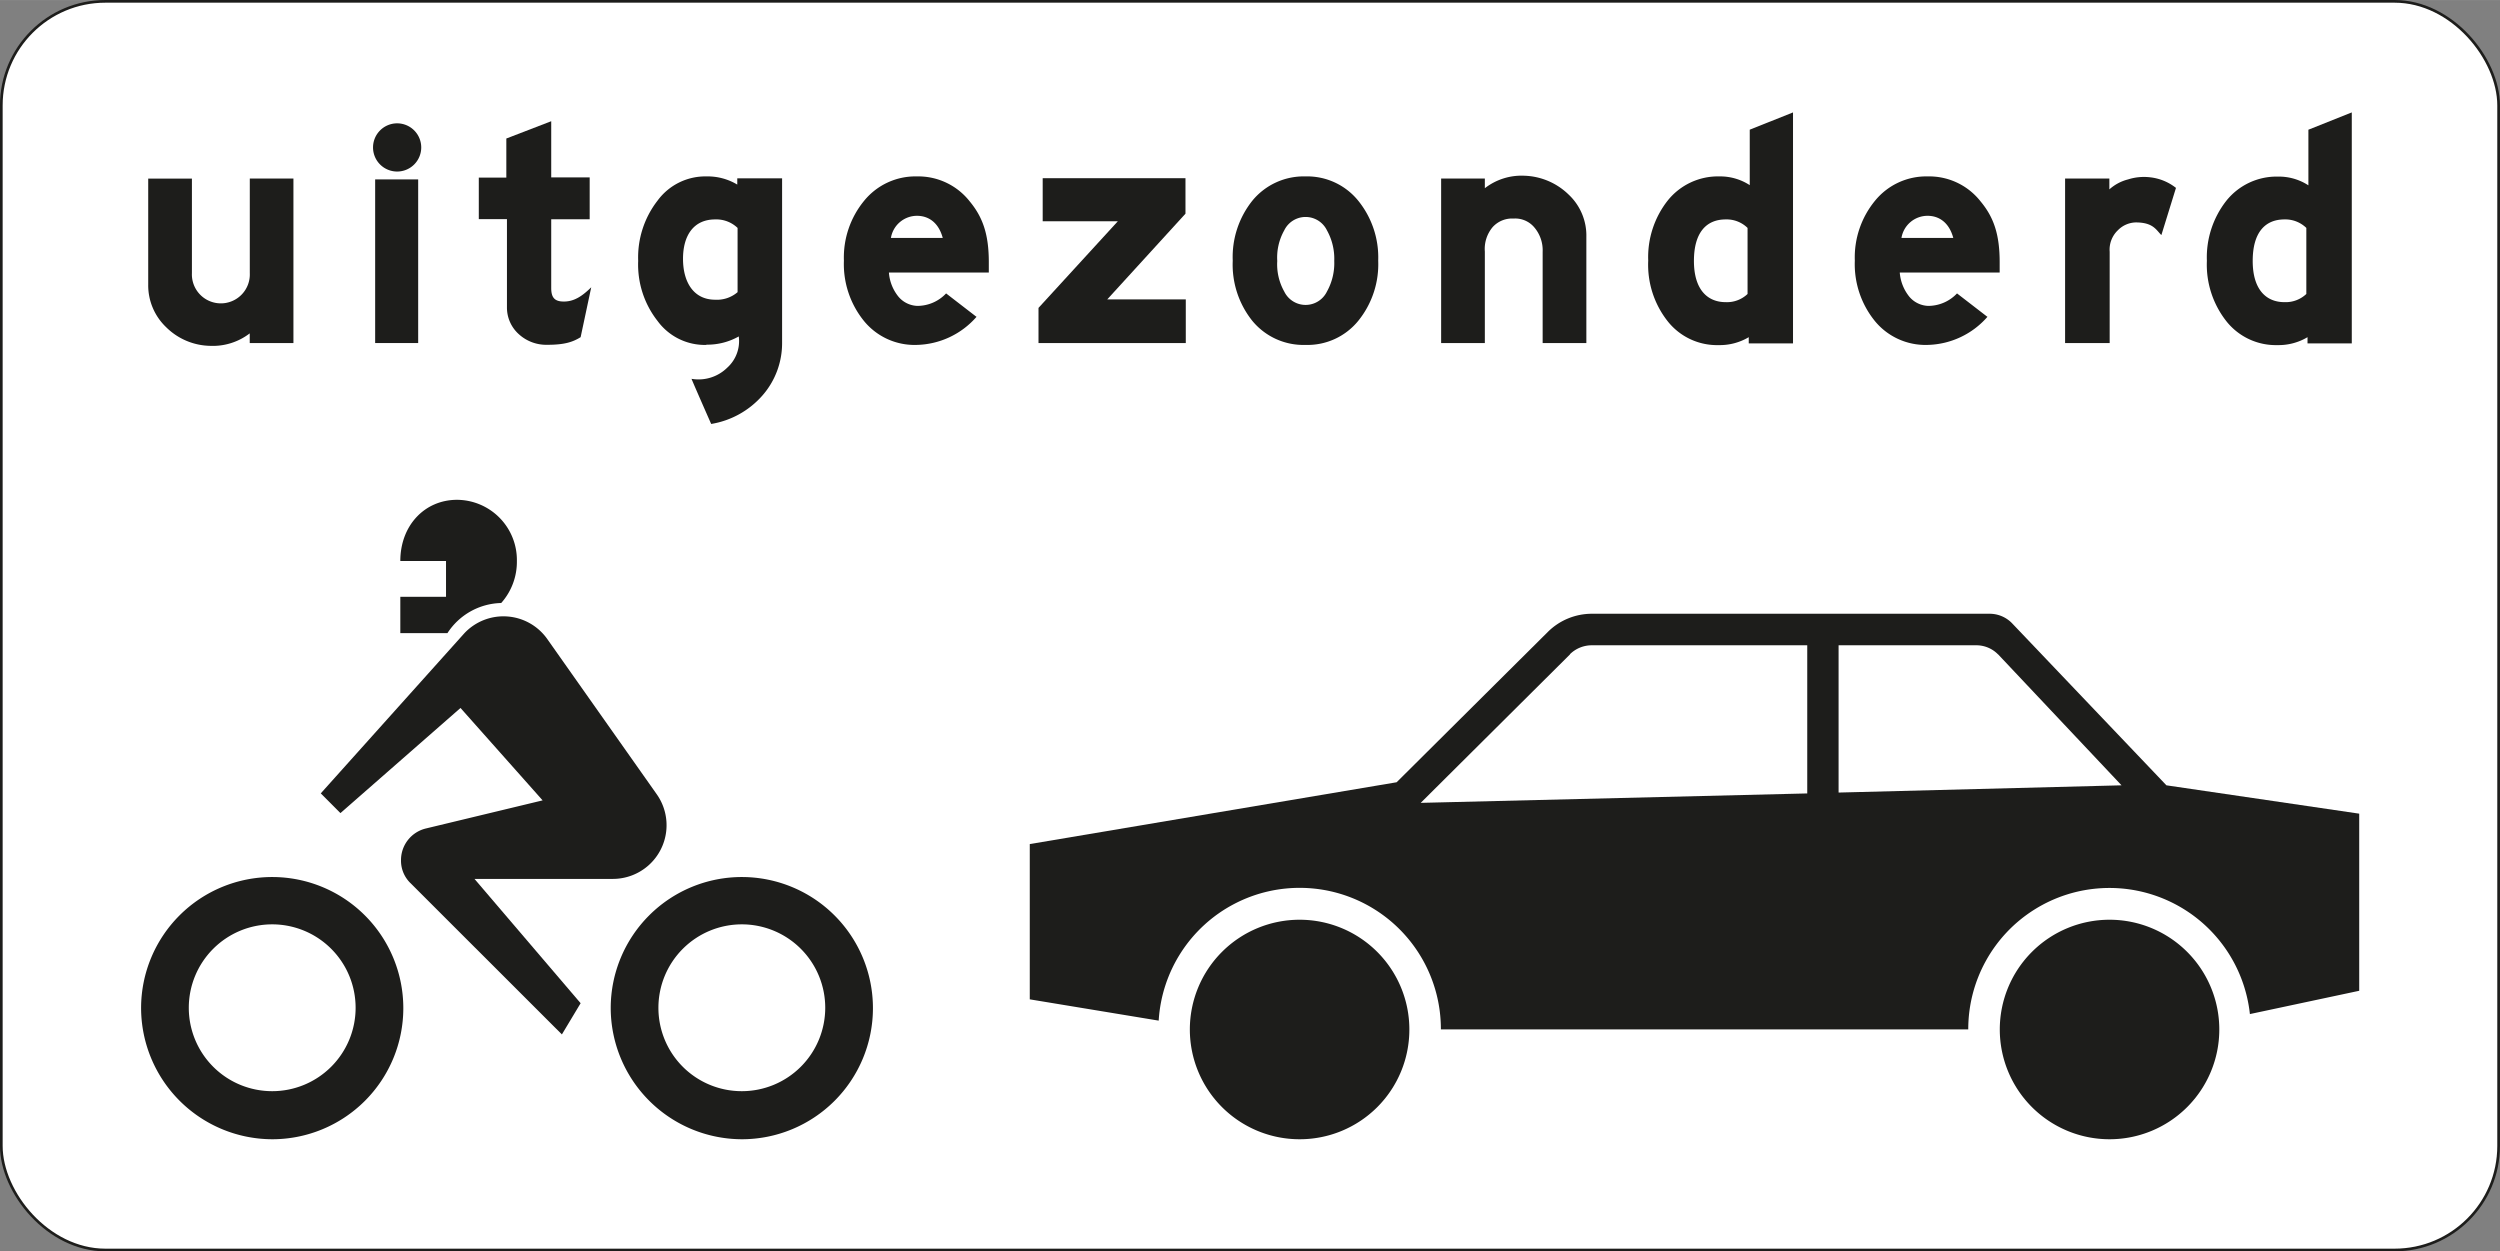
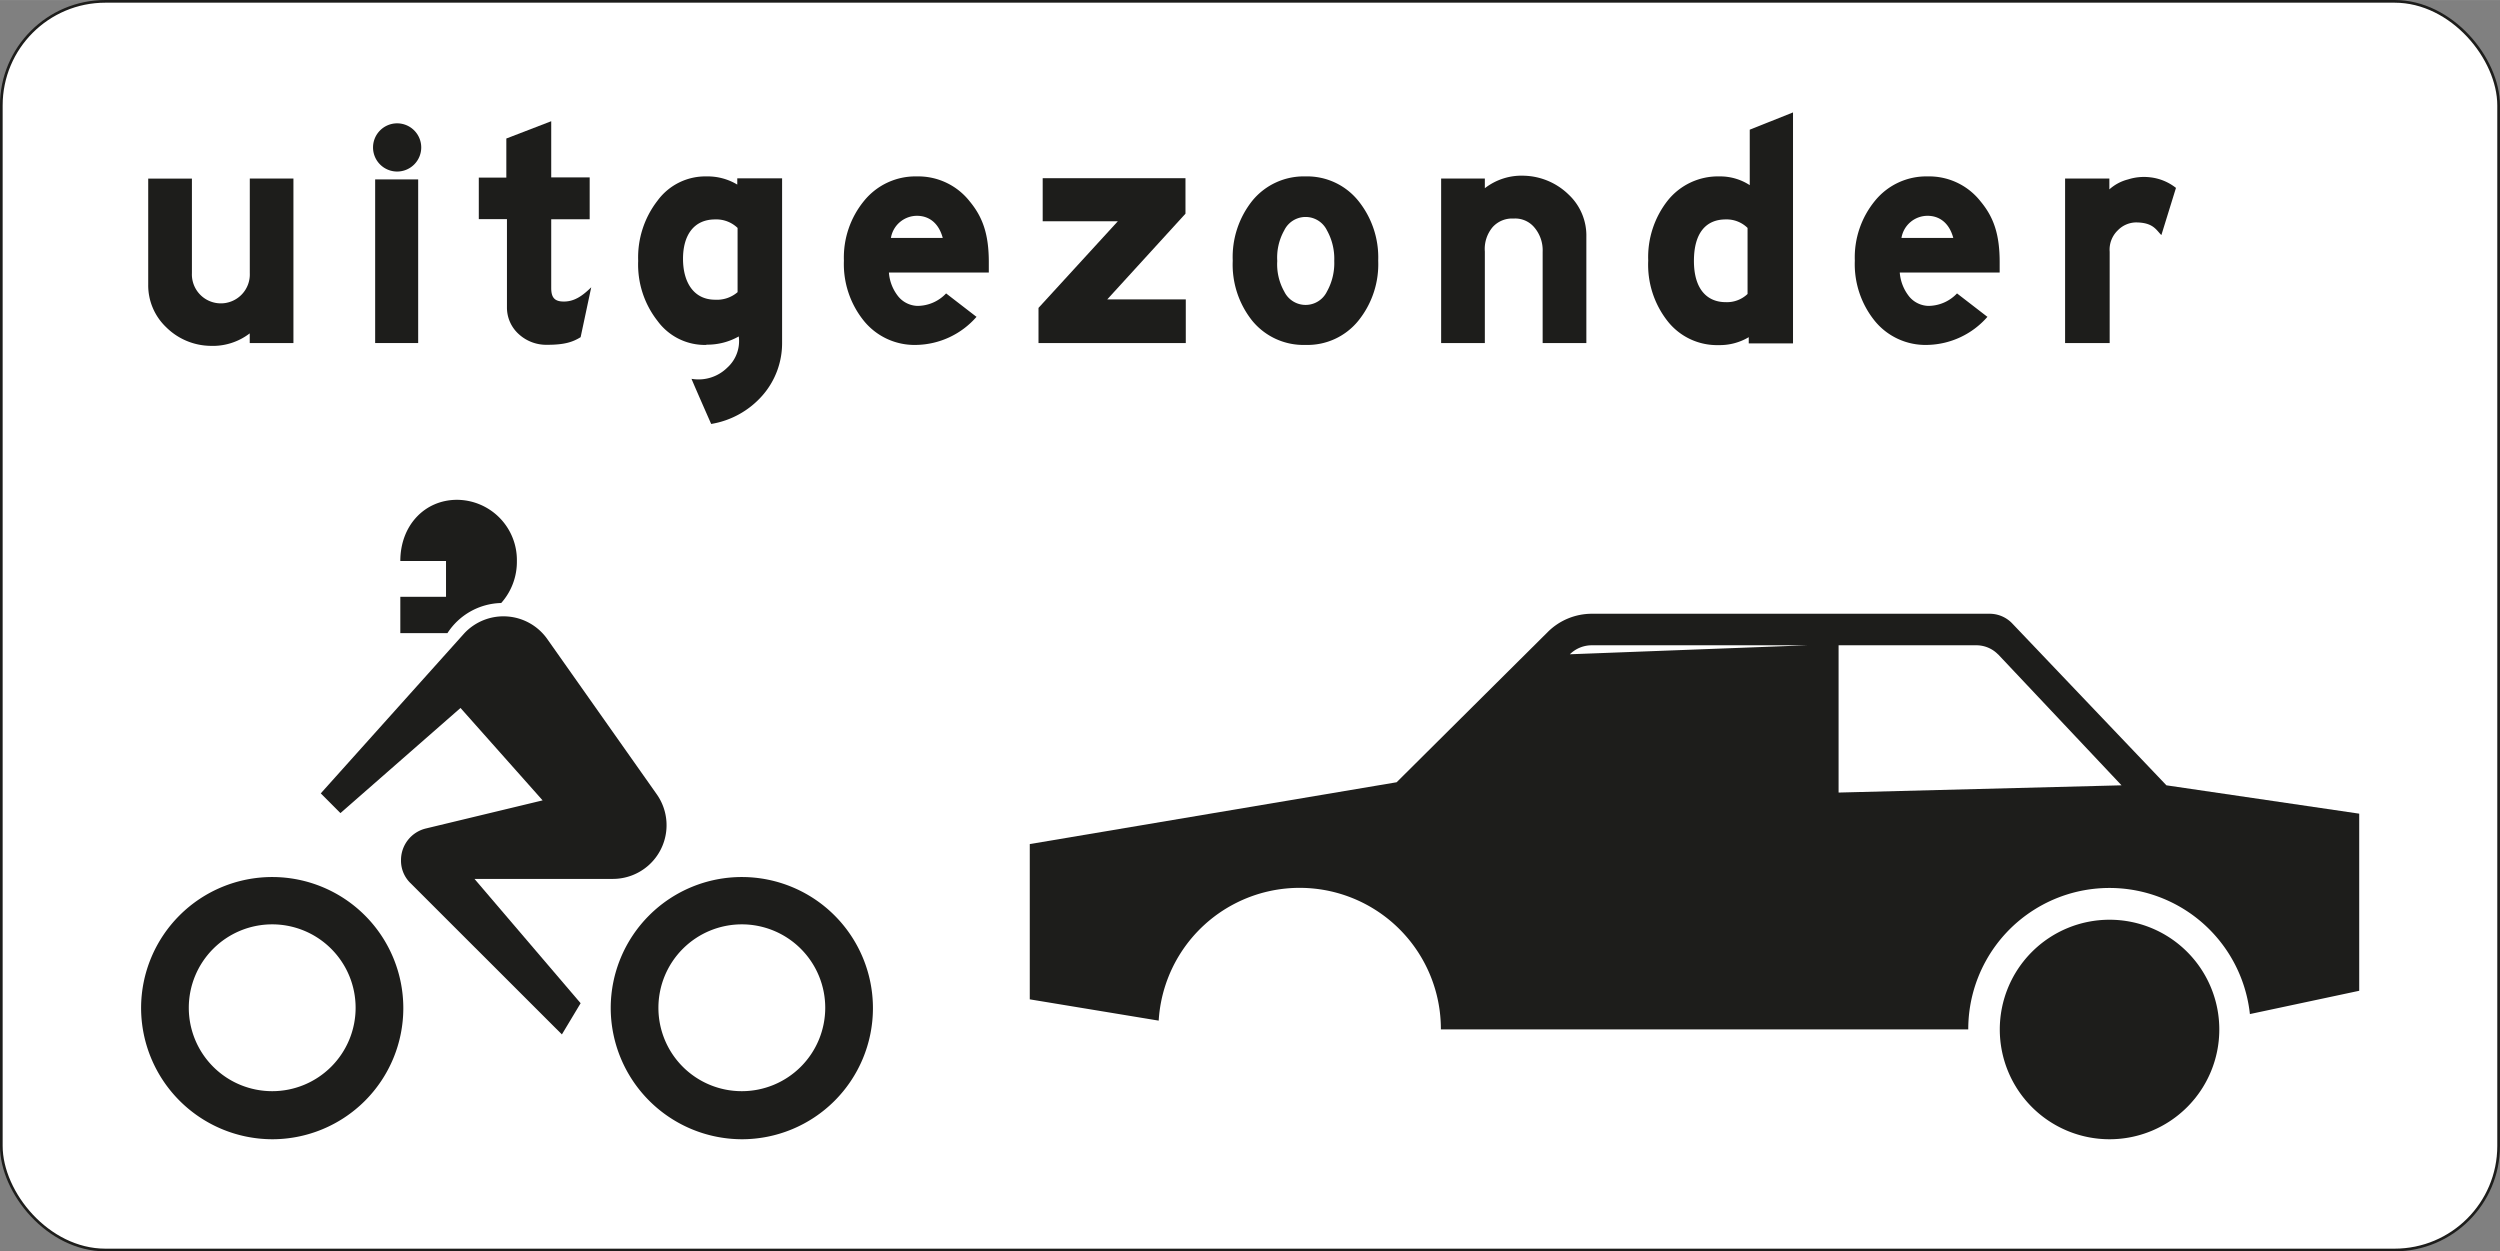
<svg xmlns="http://www.w3.org/2000/svg" id="Laag_1" data-name="Laag 1" width="141.26mm" height="70.71mm" viewBox="0 0 400.43 200.43">
  <rect x="0" y="0" width="400.43" height="200.43" fill="#808080" stroke="none" />
  <defs>
    <style>
      .cls-1 {
        fill: #fff;
      }

      .cls-2 {
        fill: none;
        stroke: #1d1d1b;
        stroke-miterlimit: 10;
        stroke-width: 0.43px;
      }

      .cls-3 {
        fill: #1d1d1b;
      }
    </style>
  </defs>
  <title>OB57</title>
  <g>
    <g>
      <rect class="cls-1" x="0.21" y="0.21" width="400" height="200" rx="16.67" />
      <rect class="cls-2" x="0.21" y="0.21" width="400" height="200" rx="16.67" />
    </g>
    <g>
      <path class="cls-3" d="M40,28.59h7V54.94H40V53.39a9.71,9.71,0,0,1-6.31,2,10.27,10.27,0,0,1-7.09-3,9.26,9.26,0,0,1-2.86-6.79v-17h7V43.73a4.64,4.64,0,1,0,9.27,0V28.59Z" />
      <polygon class="cls-3" points="60.09 54.94 60.09 28.73 66.98 28.73 66.98 54.94 60.09 54.94 60.09 54.94" />
      <path class="cls-3" d="M63.59,19.75a3.86,3.86,0,1,1-3.84,3.89,3.86,3.86,0,0,1,3.84-3.89Z" />
      <path class="cls-3" d="M93,54c-1.26.78-2.58,1.22-5.34,1.22a6.51,6.51,0,0,1-4.56-1.7,5.71,5.71,0,0,1-1.9-4.28V35.09H76.69V28.44H81.1V22.18l7.19-2.77v9h6.16v6.7H88.29v11c0,1.55.53,2.23,2.18,2.18s2.92-1,4.23-2.28L93,54Z" />
      <path class="cls-3" d="M113.14,55.24a9.38,9.38,0,0,1-7.82-3.84,14.6,14.6,0,0,1-3.1-9.61,14.83,14.83,0,0,1,3.1-9.66,9.5,9.5,0,0,1,7.87-3.88,9.2,9.2,0,0,1,4.9,1.31v-1h7.18V54.94a12.7,12.7,0,0,1-3.15,8.4,13.92,13.92,0,0,1-8.21,4.56s-2.57-5.82-3.15-7.23a6.55,6.55,0,0,0,5.73-1.79,5.72,5.72,0,0,0,1.84-5,10.23,10.23,0,0,1-5.19,1.32Z" />
      <path class="cls-1" d="M118.14,36.5a4.92,4.92,0,0,0-3.59-1.36c-3.45,0-5.15,2.57-5.15,6.31S111.1,48,114.55,48a5.07,5.07,0,0,0,3.59-1.21V36.5Z" />
      <path class="cls-3" d="M156.43,50.72a13.1,13.1,0,0,1-9.66,4.52,10.45,10.45,0,0,1-8.39-3.84,14.46,14.46,0,0,1-3.21-9.66,14.3,14.3,0,0,1,3.26-9.61,10.59,10.59,0,0,1,8.44-3.88,10.48,10.48,0,0,1,8.45,4c2.13,2.57,3.06,5.34,3.06,9.75v1.65h-16a6.9,6.9,0,0,0,1.55,3.89,4.14,4.14,0,0,0,3,1.45,6.34,6.34,0,0,0,4.61-2l4.9,3.78Z" />
      <path class="cls-1" d="M151,38.1c-.68-2.52-2.33-3.54-4.13-3.54a4.24,4.24,0,0,0-4.17,3.54Z" />
      <polygon class="cls-3" points="177.35 47.95 189.93 47.95 189.93 54.94 166.34 54.94 166.34 49.31 179.05 35.43 167.01 35.43 167.01 28.54 189.88 28.54 189.88 34.22 177.35 47.95 177.35 47.95" />
      <path class="cls-3" d="M217.54,51.4a10.48,10.48,0,0,1-8.44,3.84,10.6,10.6,0,0,1-8.5-3.84,14.41,14.41,0,0,1-3.15-9.66,14.45,14.45,0,0,1,3.15-9.61,10.64,10.64,0,0,1,8.5-3.88,10.52,10.52,0,0,1,8.44,3.88,14.43,14.43,0,0,1,3.21,9.61,14.39,14.39,0,0,1-3.21,9.66Z" />
      <path class="cls-1" d="M205.7,36.89a8.9,8.9,0,0,0-1.12,4.9,8.9,8.9,0,0,0,1.12,4.9,3.8,3.8,0,0,0,6.84,0,9.33,9.33,0,0,0,1.17-4.9,9.33,9.33,0,0,0-1.17-4.9,3.8,3.8,0,0,0-6.84,0Z" />
      <path class="cls-3" d="M237.83,54.94h-7V28.59h7v1.55a9.59,9.59,0,0,1,6.31-2,10.63,10.63,0,0,1,7.09,3,9,9,0,0,1,2.86,6.8v17h-7V40.33a5.66,5.66,0,0,0-1.41-4A4,4,0,0,0,242.44,35a4.2,4.2,0,0,0-3.35,1.36,5.43,5.43,0,0,0-1.26,3.93V54.94Z" />
      <path class="cls-3" d="M280.25,20.77,287.19,18v37H280.1V54a9.06,9.06,0,0,1-4.8,1.27,10.07,10.07,0,0,1-8.2-3.84A14.59,14.59,0,0,1,264,41.74a14.64,14.64,0,0,1,3.11-9.61,10.3,10.3,0,0,1,8.3-3.88,8.69,8.69,0,0,1,4.85,1.4V20.77Z" />
      <path class="cls-1" d="M279.91,36.5a4.79,4.79,0,0,0-3.5-1.36c-3.1,0-5.09,2.09-5.09,6.65s2.14,6.6,5.09,6.6a4.77,4.77,0,0,0,3.5-1.31V36.5Z" />
      <path class="cls-3" d="M318.35,50.72a13.11,13.11,0,0,1-9.66,4.52,10.47,10.47,0,0,1-8.4-3.84,14.45,14.45,0,0,1-3.2-9.66,14.29,14.29,0,0,1,3.25-9.61,10.59,10.59,0,0,1,8.45-3.88,10.46,10.46,0,0,1,8.44,4c2.14,2.57,3.06,5.34,3.06,9.75v1.65h-16a7,7,0,0,0,1.55,3.89,4.14,4.14,0,0,0,3,1.45,6.36,6.36,0,0,0,4.62-2l4.9,3.78Z" />
      <path class="cls-1" d="M312.86,38.1c-.68-2.52-2.33-3.54-4.12-3.54a4.24,4.24,0,0,0-4.18,3.54Z" />
      <path class="cls-3" d="M346.16,37.62c-.82-.83-1.31-2-4.08-2a4.14,4.14,0,0,0-2.86,1.26,4.29,4.29,0,0,0-1.31,3.44V54.94h-7.14V28.59h7.09v1.74a7.08,7.08,0,0,1,3-1.6,8.38,8.38,0,0,1,3.5-.34,8.12,8.12,0,0,1,4.17,1.7l-2.33,7.53Z" />
-       <path class="cls-3" d="M369.74,20.77,376.69,18v37H369.6V54a9.07,9.07,0,0,1-4.81,1.27,10.1,10.1,0,0,1-8.2-3.84,14.65,14.65,0,0,1-3.11-9.66,14.69,14.69,0,0,1,3.11-9.61,10.31,10.31,0,0,1,8.3-3.88,8.67,8.67,0,0,1,4.85,1.4V20.77Z" />
      <path class="cls-1" d="M369.41,36.5a4.83,4.83,0,0,0-3.5-1.36c-3.11,0-5.09,2.09-5.09,6.65s2.13,6.6,5.09,6.6a4.81,4.81,0,0,0,3.5-1.31V36.5Z" />
      <path class="cls-3" d="M43.6,182.47a21,21,0,1,0-21-21.05A21.06,21.06,0,0,0,43.6,182.47Z" />
      <path class="cls-3" d="M118.82,182.47a21,21,0,1,0-21-21.05,21.06,21.06,0,0,0,21,21.05Z" />
      <path class="cls-3" d="M64.12,89.85c0-5.7,3.91-9.8,9.09-9.8a9.65,9.65,0,0,1,9.58,9.8,9.93,9.93,0,0,1-2.51,6.73,10.54,10.54,0,0,0-8.61,4.82H64.12V95.58h7.32V89.85Z" />
      <path class="cls-1" d="M43.6,174.77a13.36,13.36,0,1,0-13.36-13.35A13.35,13.35,0,0,0,43.6,174.77Z" />
      <path class="cls-1" d="M118.82,174.77a13.36,13.36,0,1,0-13.36-13.35,13.34,13.34,0,0,0,13.36,13.35Z" />
      <path class="cls-3" d="M86.92,128.2,73.76,113.39,54.53,130.23l-3.15-3.16,23-25.65a8.59,8.59,0,0,1,13.25.89l17.56,24.9a8.6,8.6,0,0,1-7,13.56H76l17,19.91-3,5L65.67,141.37a5,5,0,0,1-1.44-3.59,5.2,5.2,0,0,1,4-5.09l18.65-4.49Z" />
      <path class="cls-3" d="M185.59,163.48a22.62,22.62,0,0,1,45.2,1.39h84.47a22.62,22.62,0,0,1,45.11-2.45l17.51-3.73V130.32L347,125.78l-24.67-25.9a5,5,0,0,0-3.67-1.58H255a10,10,0,0,0-7.08,2.91l-24.22,24.08-58.76,9.9,0,24.87,20.71,3.42Z" />
-       <path class="cls-3" d="M208.16,182.47a17.58,17.58,0,1,1,17.58-17.58,17.56,17.56,0,0,1-17.58,17.58Z" />
      <path class="cls-3" d="M337.89,182.47a17.58,17.58,0,1,1,17.58-17.58,17.58,17.58,0,0,1-17.58,17.58Z" />
-       <path class="cls-1" d="M251.45,104.79a5,5,0,0,1,3.53-1.44h34.49l0,23.73-61.91,1.51,23.93-23.8Z" />
+       <path class="cls-1" d="M251.45,104.79a5,5,0,0,1,3.53-1.44h34.49Z" />
      <path class="cls-1" d="M320.05,104.83a4.86,4.86,0,0,0-3.56-1.48h-22v23.59l45.32-1.16-19.79-21Z" />
    </g>
  </g>
</svg>